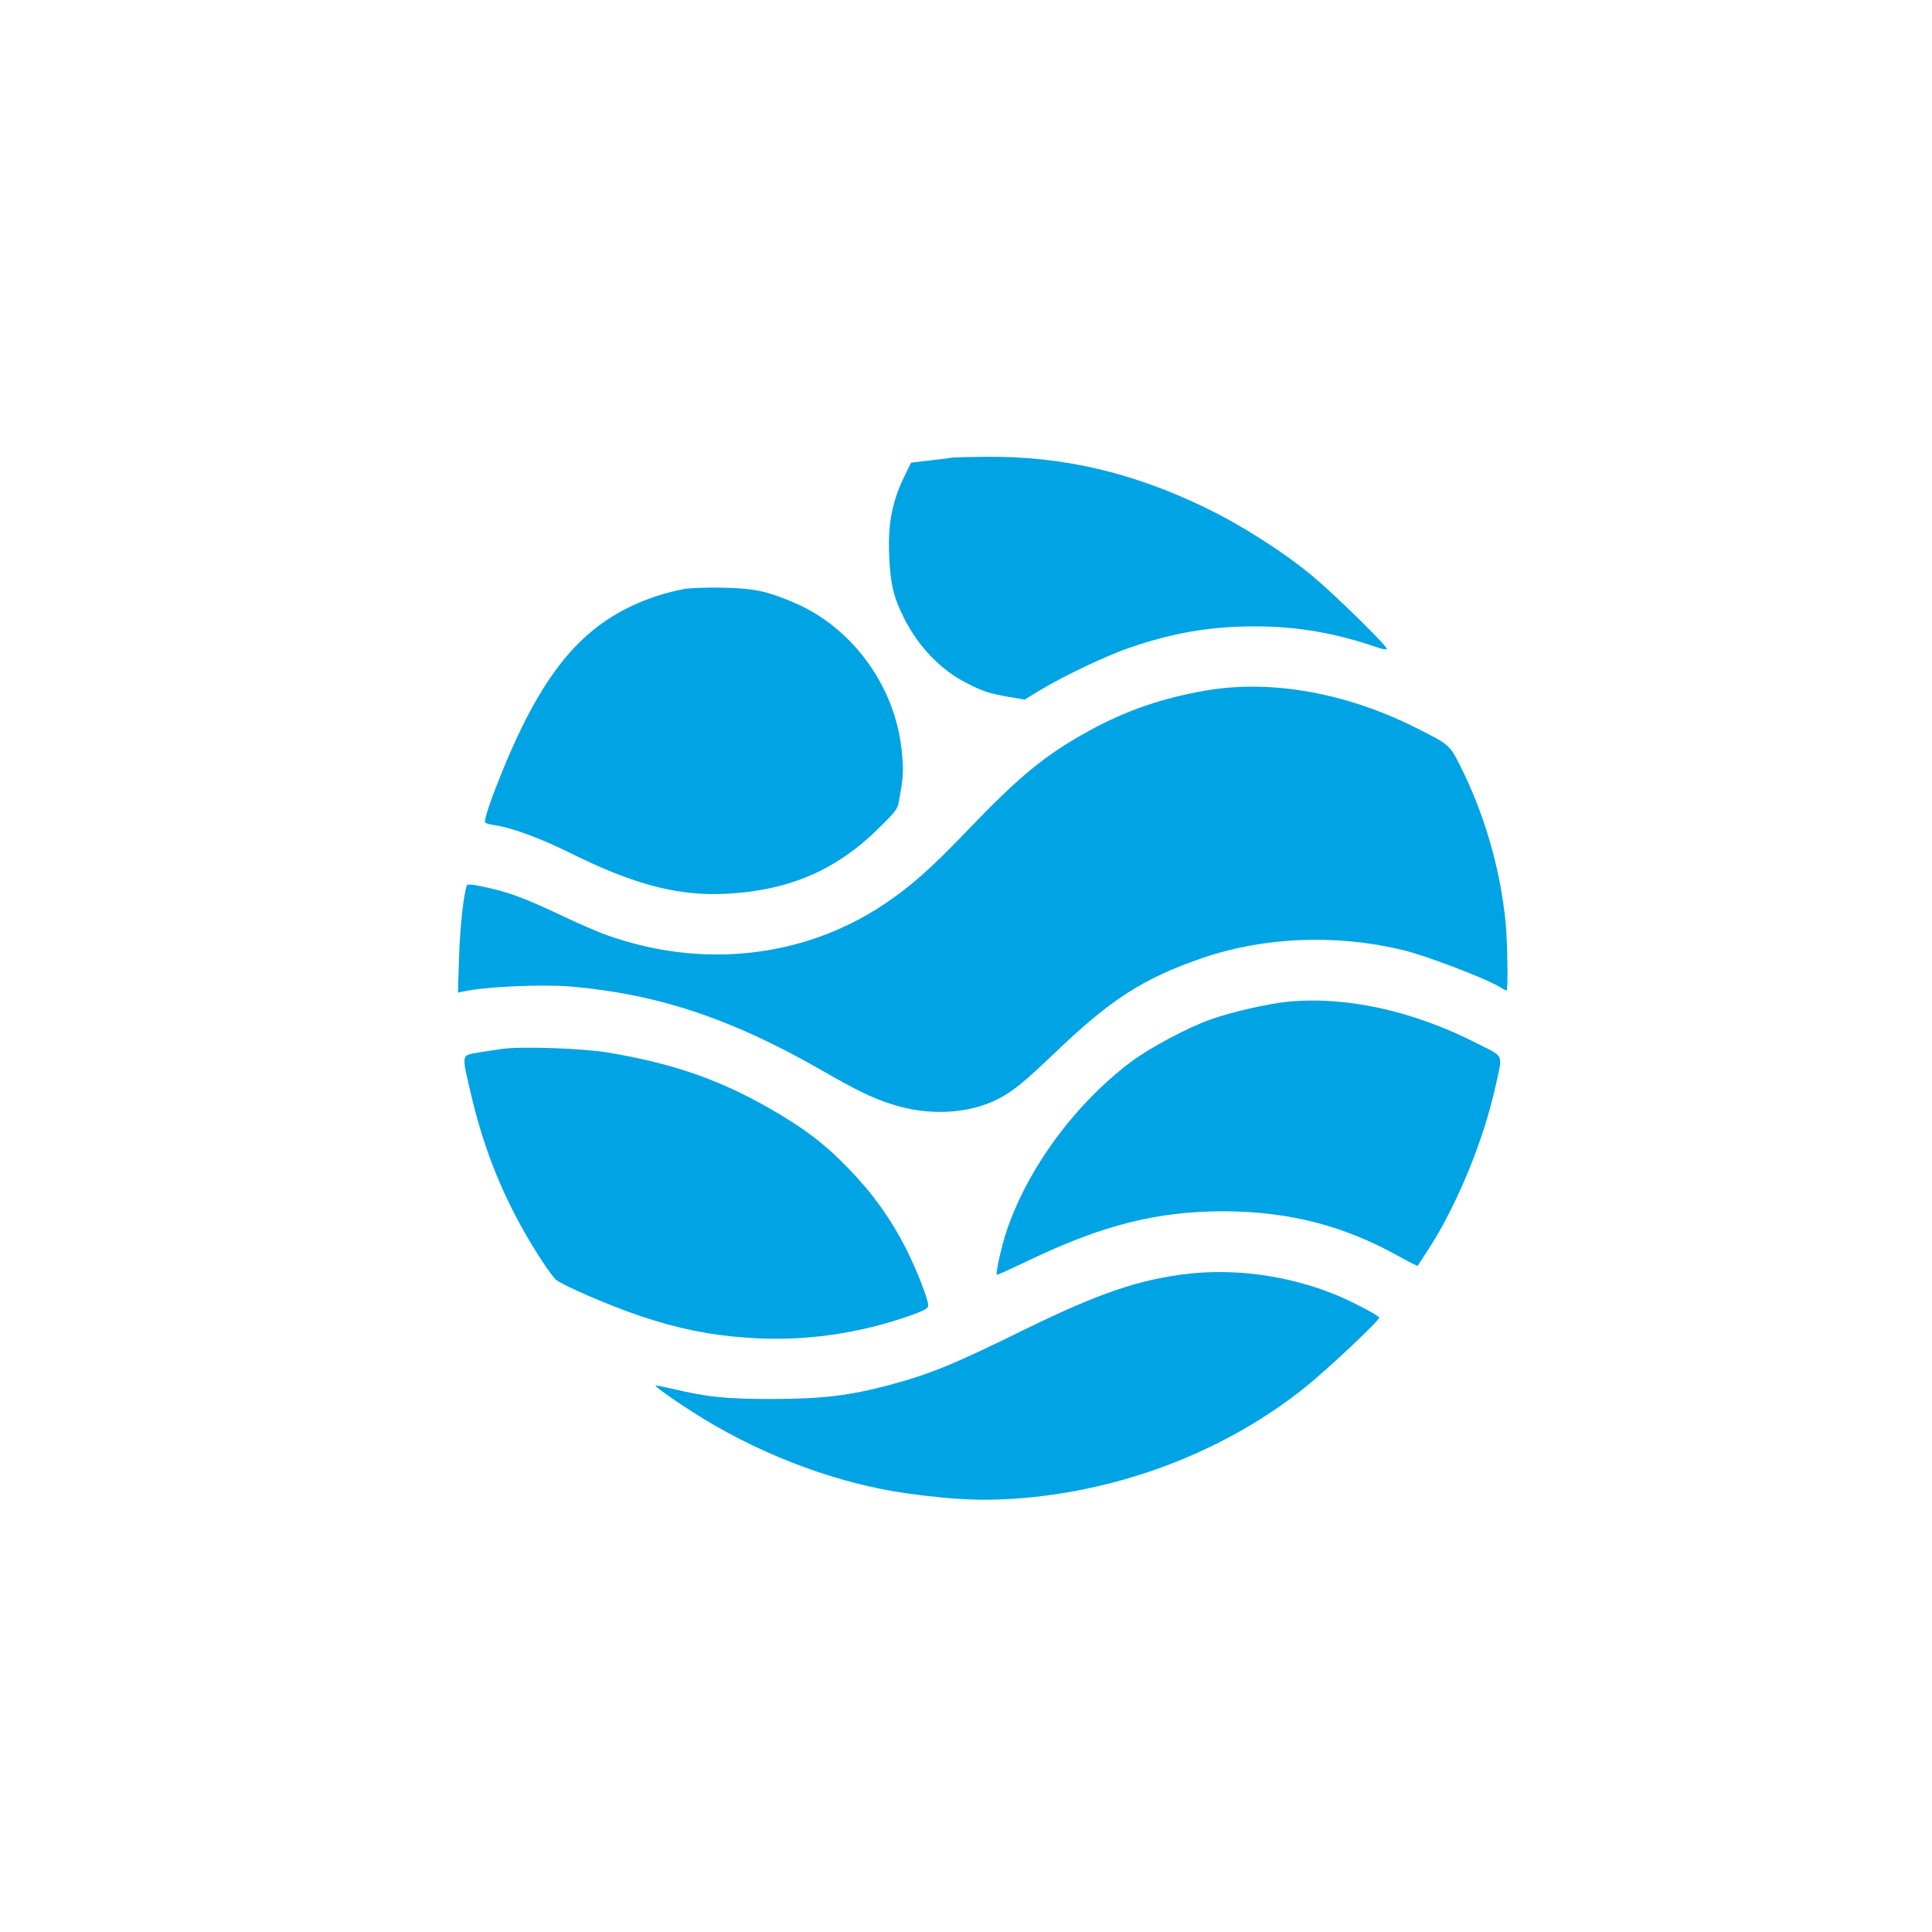
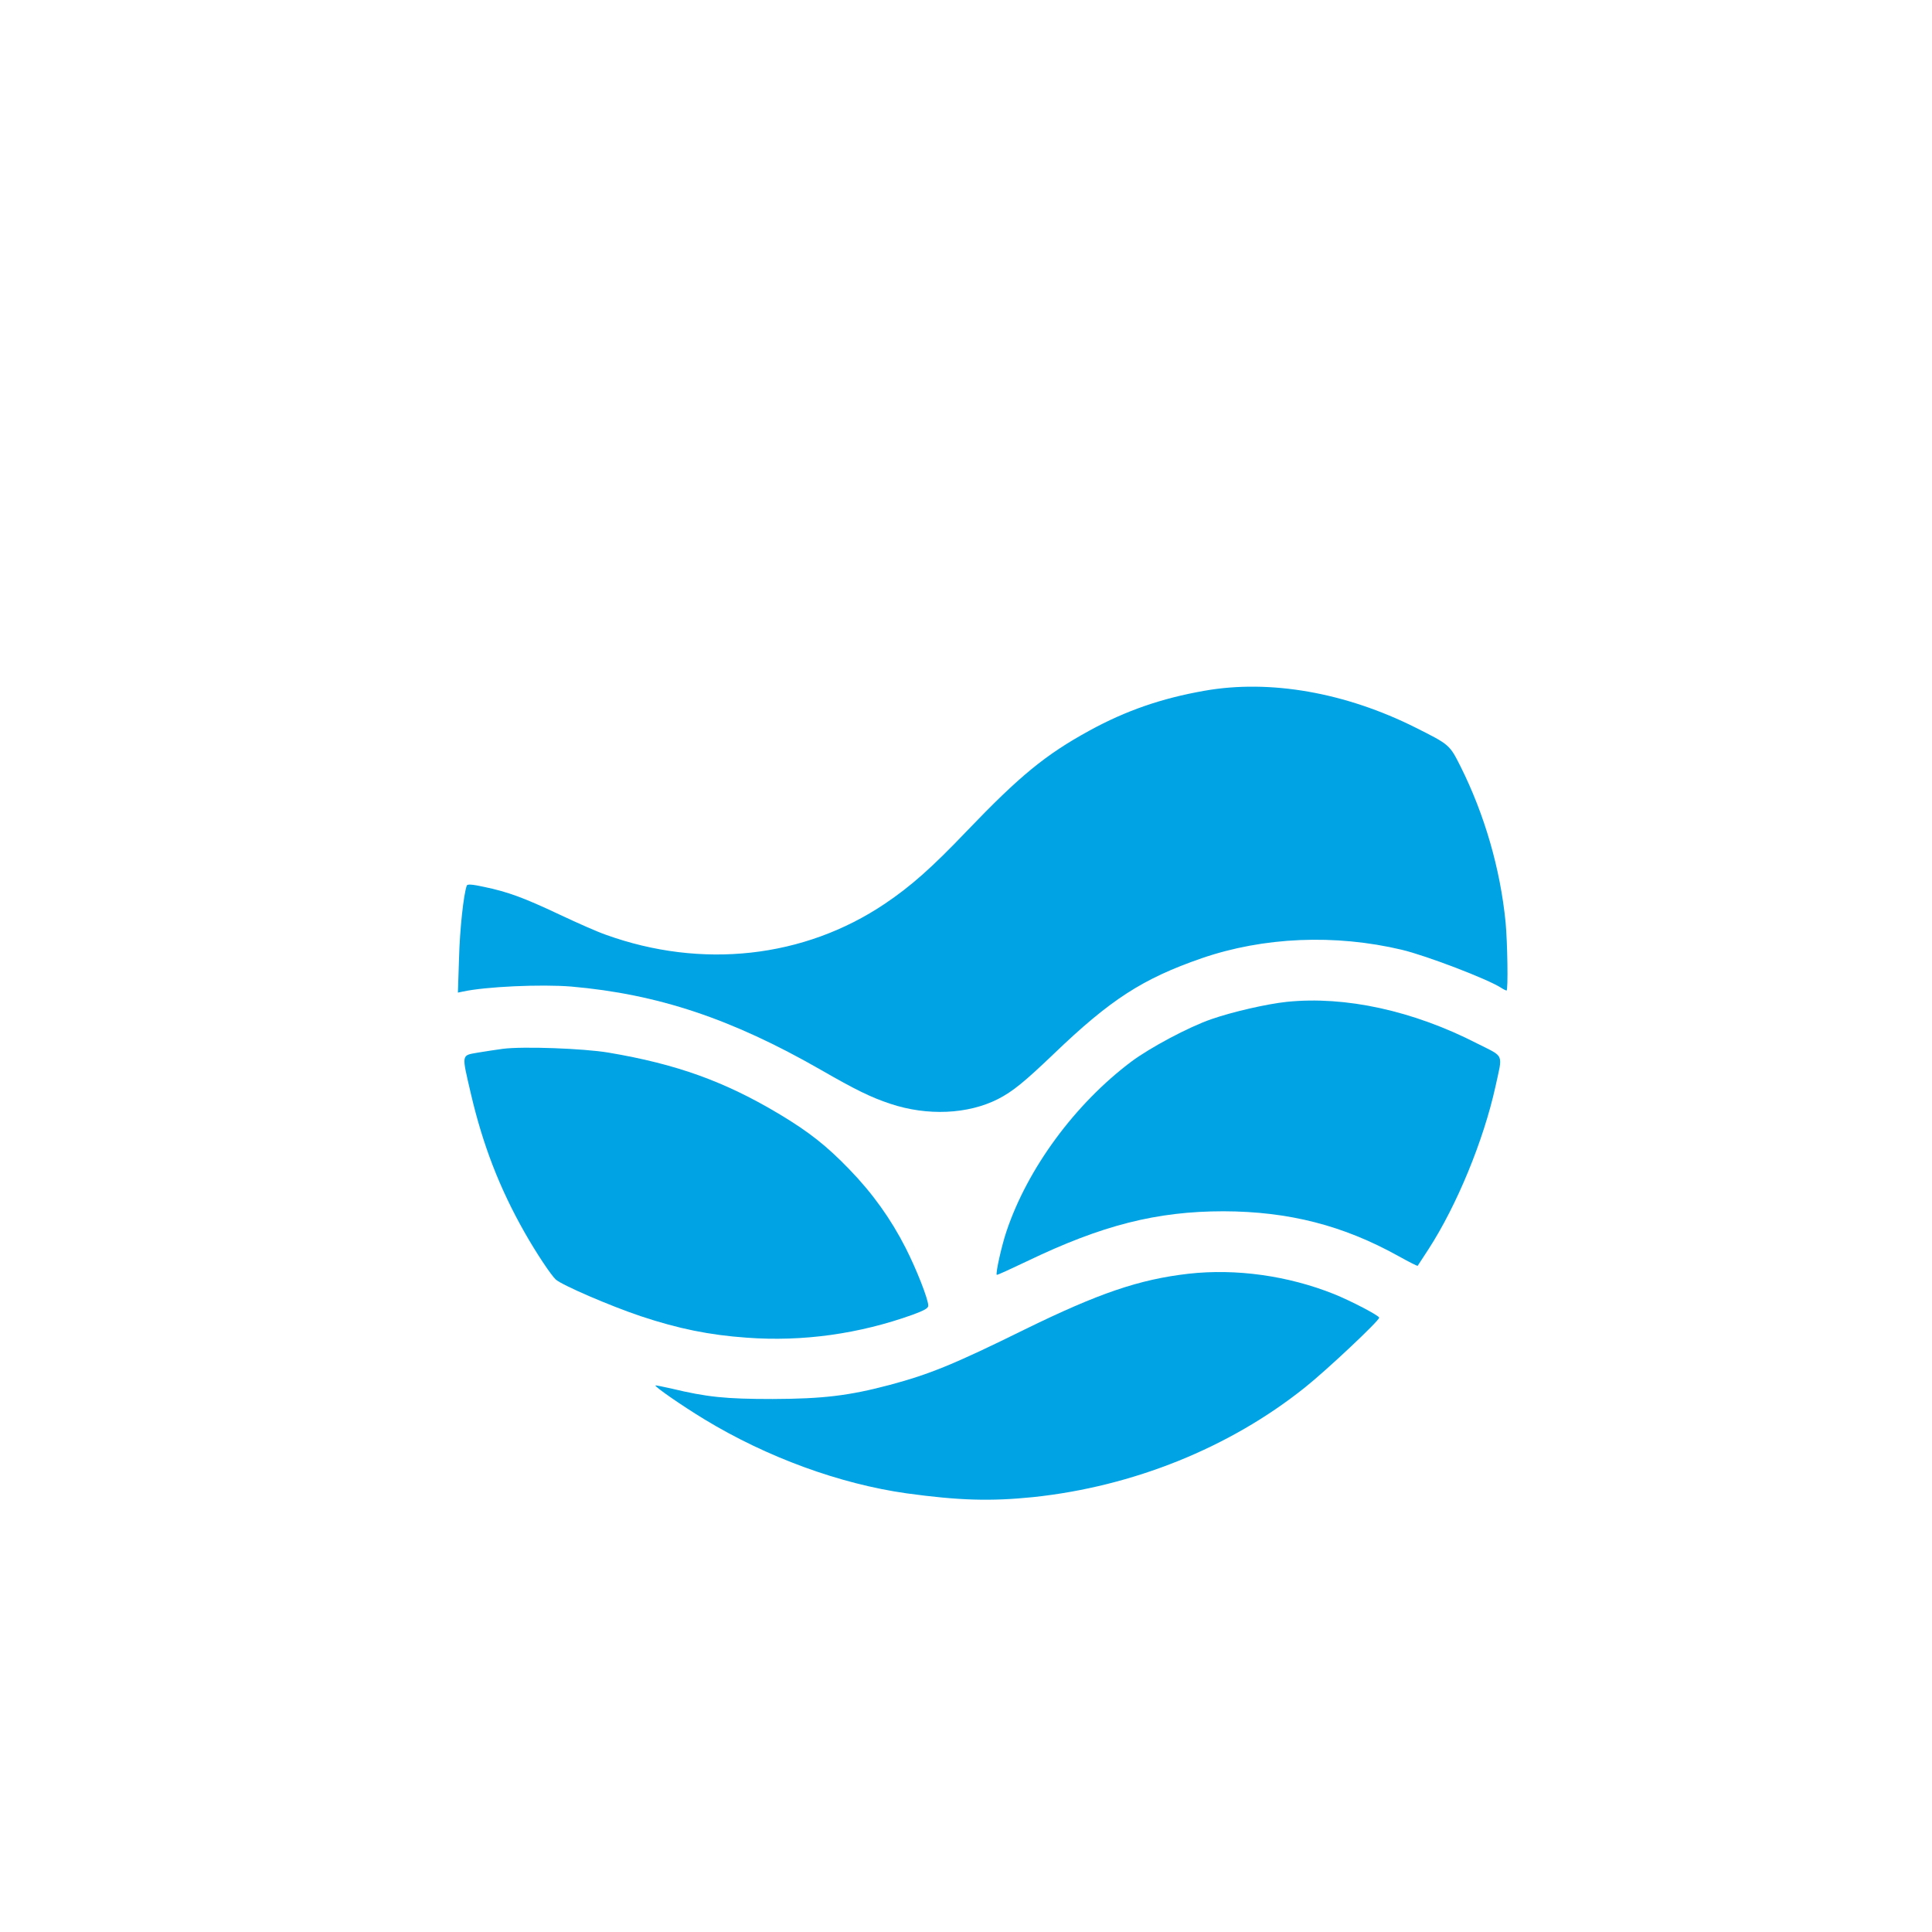
<svg xmlns="http://www.w3.org/2000/svg" version="1.0" width="1024pt" height="1024pt" viewBox="0 0 1024 1024" preserveAspectRatio="xMidYMid meet">
  <g transform="translate(0,1024) scale(0.1,-0.1)" fill="#00a3e4" stroke="none">
-     <path d="M5050 7815 c-8 -2 -61 -9 -118 -15 l-103 -12 -28 -57 c-72 -144 -96 -263 -88 -440 6 -145 23 -215 77 -324 75 -151 195 -277 329 -345 91 -47 121 -57 229 -76 l83 -14 82 50 c132 79 353 184 477 226 232 79 425 112 663 112 221 0 424 -35 640 -109 36 -13 57 -16 57 -9 0 16 -279 290 -390 382 -148 124 -375 270 -565 362 -387 189 -759 276 -1165 273 -91 -1 -172 -3 -180 -4z" />
-     <path d="M3630 7119 c-36 -6 -104 -23 -152 -39 -373 -125 -594 -379 -823 -946 -52 -129 -85 -225 -85 -250 0 -6 22 -14 53 -18 84 -11 244 -70 387 -141 348 -174 583 -236 844 -222 333 18 584 128 808 352 94 93 96 96 106 158 21 119 22 146 11 249 -34 341 -263 655 -573 785 -142 60 -207 74 -366 78 -80 2 -174 -1 -210 -6z" />
-     <path d="M6385 6579 c-229 -40 -418 -106 -610 -211 -234 -128 -370 -240 -650 -532 -186 -195 -298 -294 -435 -386 -428 -288 -971 -348 -1480 -164 -41 14 -150 62 -243 106 -191 90 -275 121 -400 147 -64 14 -90 16 -93 7 -17 -47 -37 -232 -41 -384 l-6 -183 24 5 c122 27 418 40 577 27 458 -40 849 -170 1322 -441 186 -107 266 -146 368 -180 197 -66 413 -56 572 25 78 40 140 91 295 239 301 289 472 399 784 507 328 113 707 129 1061 45 130 -31 457 -156 527 -202 12 -8 25 -14 28 -14 9 0 5 253 -5 361 -28 285 -112 573 -239 827 -58 115 -58 115 -237 205 -373 187 -773 257 -1119 196z" />
+     <path d="M6385 6579 c-229 -40 -418 -106 -610 -211 -234 -128 -370 -240 -650 -532 -186 -195 -298 -294 -435 -386 -428 -288 -971 -348 -1480 -164 -41 14 -150 62 -243 106 -191 90 -275 121 -400 147 -64 14 -90 16 -93 7 -17 -47 -37 -232 -41 -384 l-6 -183 24 5 c122 27 418 40 577 27 458 -40 849 -170 1322 -441 186 -107 266 -146 368 -180 197 -66 413 -56 572 25 78 40 140 91 295 239 301 289 472 399 784 507 328 113 707 129 1061 45 130 -31 457 -156 527 -202 12 -8 25 -14 28 -14 9 0 5 253 -5 361 -28 285 -112 573 -239 827 -58 115 -58 115 -237 205 -373 187 -773 257 -1119 196" />
    <path d="M6820 4930 c-105 -11 -288 -53 -400 -92 -121 -42 -325 -151 -424 -225 -298 -224 -549 -565 -661 -898 -26 -76 -59 -225 -52 -232 2 -2 74 31 160 72 397 191 687 265 1042 265 346 -1 635 -75 928 -238 54 -30 99 -53 101 -51 1 2 27 42 58 89 150 232 291 575 354 860 39 180 50 155 -96 229 -339 174 -699 253 -1010 221z" />
    <path d="M2665 4681 c-33 -4 -93 -14 -132 -20 -89 -16 -87 -4 -37 -219 63 -270 152 -501 285 -735 63 -111 140 -226 165 -249 36 -31 289 -140 450 -194 201 -67 365 -100 562 -114 297 -22 596 20 880 122 62 23 82 34 82 48 0 34 -62 192 -120 306 -78 153 -174 288 -299 417 -120 124 -211 196 -367 290 -292 175 -547 267 -909 328 -131 22 -452 34 -560 20z" />
    <path d="M6300 3489 c-262 -30 -476 -103 -870 -296 -375 -185 -504 -237 -713 -293 -218 -58 -356 -74 -622 -75 -249 0 -348 10 -539 56 -44 10 -81 17 -82 16 -6 -6 143 -109 260 -180 331 -201 717 -342 1071 -392 277 -38 445 -43 671 -20 530 56 1041 262 1439 580 116 92 395 355 395 371 0 11 -152 90 -239 125 -245 98 -520 136 -771 108z" />
  </g>
</svg>